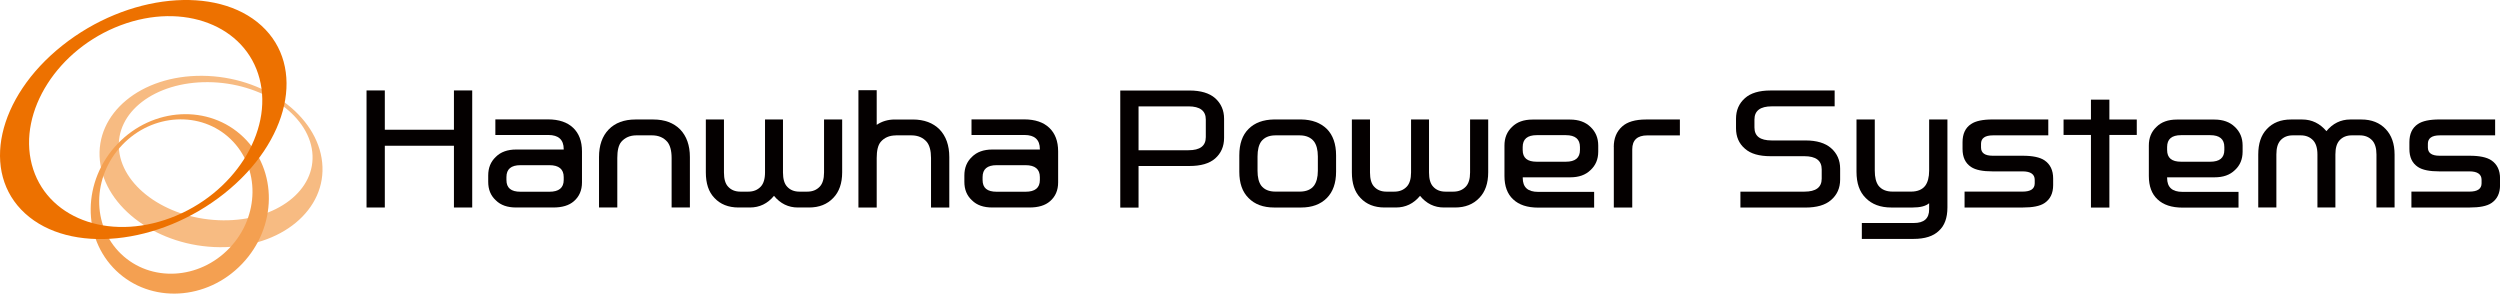
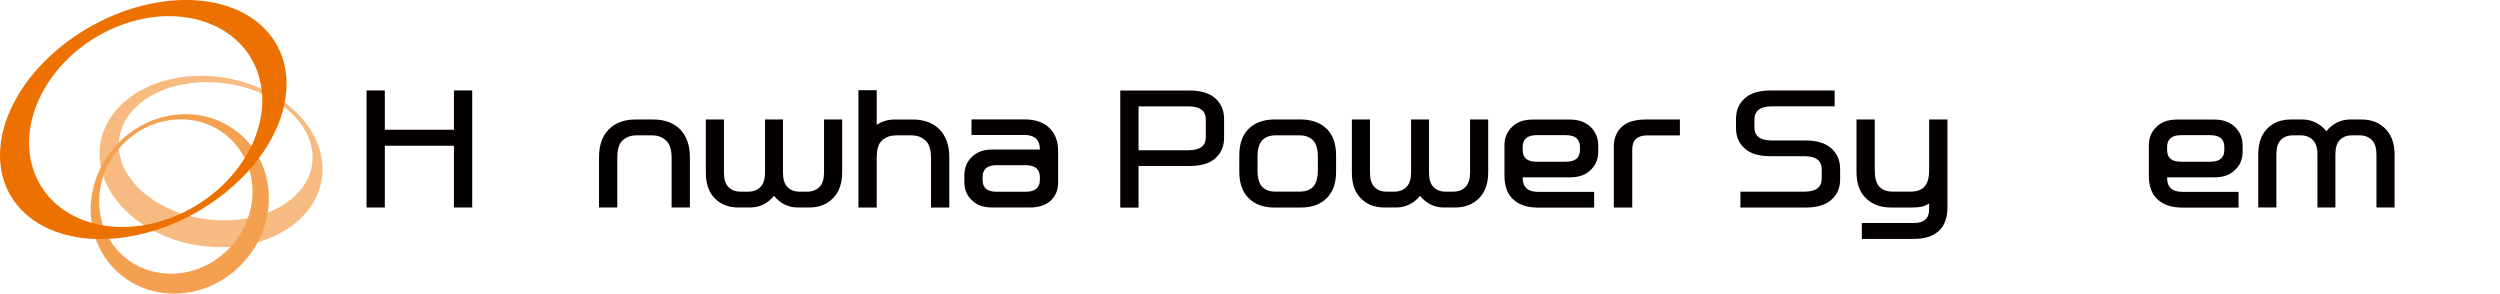
<svg xmlns="http://www.w3.org/2000/svg" width="562" height="66" viewBox="0 0 562 66" fill="none">
  <g clip-path="url(#clip0_3825_24603)">
    <path d="M106.154 20.33V46.646H102.045V32.764H86.506V46.646H82.397V20.33H86.506V29.165H102.045V20.33H106.154Z" fill="#040000" />
-     <path d="M116.012 46.644C114.092 46.644 112.555 46.13 111.461 45.031C110.297 43.968 109.75 42.589 109.75 40.871V39.457C109.75 37.74 110.297 36.361 111.461 35.262C112.555 34.164 114.092 33.615 116.012 33.615H126.721V33.51C126.721 31.418 125.557 30.343 123.264 30.343H111.357V26.837H123.194C125.662 26.837 127.536 27.491 128.839 28.73C130.143 29.969 130.83 31.722 130.83 34.024V41C130.83 42.788 130.213 44.19 129.014 45.23C127.92 46.188 126.383 46.644 124.393 46.644H116.012ZM123.508 37.132H117.002C114.883 37.132 113.847 38.02 113.847 39.808V40.462C113.847 42.25 114.872 43.103 117.002 43.103H123.508C125.627 43.103 126.721 42.239 126.721 40.462V39.808C126.721 38.02 125.627 37.132 123.508 37.132Z" fill="#040000" />
    <path d="M142.843 26.862H146.882C149.419 26.862 151.433 27.621 152.899 29.094C154.343 30.601 155.088 32.669 155.088 35.31V46.645H150.979V35.509C150.979 33.861 150.641 32.658 150.024 31.898C149.198 30.94 148.069 30.426 146.567 30.426H143.075C141.609 30.426 140.48 30.94 139.653 31.898C139.036 32.658 138.769 33.861 138.769 35.509V46.645H134.66V35.31C134.66 32.669 135.382 30.601 136.848 29.094C138.28 27.621 140.305 26.862 142.843 26.862Z" fill="#040000" />
    <path d="M174.013 44.004C172.546 45.792 170.731 46.645 168.566 46.645H166.028C163.735 46.645 161.919 45.921 160.592 44.483C159.289 43.14 158.672 41.223 158.672 38.746V26.862H162.746V38.781C162.746 40.218 163.048 41.293 163.665 41.948C164.352 42.707 165.272 43.081 166.435 43.081H168.216C169.38 43.081 170.3 42.707 171.022 41.948C171.638 41.293 171.976 40.23 171.976 38.781V26.862H176.015V38.781C176.015 40.218 176.318 41.293 176.935 41.948C177.621 42.707 178.541 43.081 179.705 43.081H181.486C182.65 43.081 183.569 42.707 184.291 41.948C184.908 41.293 185.245 40.23 185.245 38.781V26.862H189.319V38.746C189.319 41.223 188.632 43.14 187.329 44.483C185.955 45.932 184.151 46.645 181.858 46.645H179.356C177.237 46.645 175.421 45.781 173.978 44.004H174.013Z" fill="#040000" />
    <path d="M201.39 30.439C199.923 30.439 198.782 30.954 197.968 31.912C197.351 32.671 197.083 33.875 197.083 35.523V46.659H192.974V20.273H197.083V28.067C198.247 27.273 199.621 26.864 201.157 26.864H205.196C207.733 26.864 209.747 27.623 211.214 29.096C212.657 30.603 213.402 32.671 213.402 35.312V46.647H209.293V35.511C209.293 33.863 208.956 32.66 208.339 31.9C207.512 30.942 206.383 30.428 204.882 30.428H201.39V30.439Z" fill="#040000" />
    <path d="M223.051 46.644C221.131 46.644 219.594 46.13 218.5 45.031C217.336 43.968 216.789 42.589 216.789 40.871V39.457C216.789 37.74 217.336 36.361 218.5 35.262C219.594 34.164 221.131 33.615 223.051 33.615H233.76V33.51C233.76 31.418 232.596 30.343 230.303 30.343H218.395V26.837H230.233C232.701 26.837 234.575 27.491 235.878 28.73C237.182 29.969 237.869 31.722 237.869 34.024V41C237.869 42.788 237.252 44.19 236.053 45.23C234.959 46.188 233.422 46.644 231.432 46.644H223.051ZM230.547 37.132H224.041C221.922 37.132 220.886 38.02 220.886 39.808V40.462C220.886 42.25 221.911 43.103 224.041 43.103H230.547C232.666 43.103 233.76 42.239 233.76 40.462V39.808C233.76 38.02 232.666 37.132 230.547 37.132Z" fill="#040000" />
    <path d="M275.174 30.992C275.174 32.92 274.487 34.463 273.16 35.631C271.856 36.765 269.948 37.314 267.41 37.314H255.945V46.663H251.836V20.347H267.375C269.936 20.347 271.856 20.931 273.16 22.064C274.499 23.268 275.174 24.811 275.174 26.704V31.004V30.992ZM267.166 33.773C269.761 33.773 271.065 32.815 271.065 30.817V26.867C271.065 24.904 269.761 23.911 267.166 23.911H255.945V33.773H267.166Z" fill="#040000" />
    <path d="M292.483 46.649H286.43C283.962 46.649 282.053 45.924 280.68 44.522C279.283 43.143 278.596 41.192 278.596 38.609V34.928C278.596 32.346 279.283 30.359 280.68 28.98C282.053 27.601 283.962 26.889 286.43 26.854H292.483C294.95 26.889 296.859 27.613 298.268 28.98C299.641 30.359 300.351 32.346 300.351 34.928V38.609C300.351 41.192 299.629 43.143 298.268 44.522C296.859 45.936 294.95 46.649 292.483 46.649ZM292.18 43.073C293.623 43.073 294.717 42.629 295.393 41.729C295.94 40.97 296.254 39.871 296.254 38.399V35.174C296.254 33.701 295.951 32.568 295.393 31.808C294.706 30.92 293.612 30.429 292.18 30.429H286.709C285.266 30.429 284.207 30.908 283.52 31.808C282.973 32.568 282.694 33.701 282.694 35.174V38.399C282.694 39.871 282.973 40.97 283.52 41.729C284.207 42.617 285.266 43.073 286.709 43.073H292.18Z" fill="#040000" />
    <path d="M319.242 44.004C317.776 45.792 315.96 46.645 313.795 46.645H311.257C308.964 46.645 307.148 45.921 305.822 44.483C304.518 43.14 303.901 41.223 303.901 38.746V26.862H307.975V38.781C307.975 40.218 308.278 41.293 308.894 41.948C309.581 42.707 310.501 43.081 311.665 43.081H313.446C314.61 43.081 315.529 42.707 316.251 41.948C316.868 41.293 317.205 40.23 317.205 38.781V26.862H321.244V38.781C321.244 40.218 321.547 41.293 322.164 41.948C322.85 42.707 323.77 43.081 324.934 43.081H326.715C327.879 43.081 328.798 42.707 329.52 41.948C330.137 41.293 330.474 40.23 330.474 38.781V26.862H334.548V38.746C334.548 41.223 333.862 43.14 332.558 44.483C331.184 45.932 329.38 46.645 327.087 46.645H324.585C322.466 46.645 320.651 45.781 319.207 44.004H319.242Z" fill="#040000" />
    <path d="M359.283 32.709V34.088C359.283 35.806 358.701 37.185 357.537 38.248C356.408 39.346 354.906 39.861 352.986 39.861H342.312V40.001C342.312 42.093 343.441 43.133 345.769 43.133H358.363V46.673H345.804C343.336 46.673 341.462 46.054 340.159 44.815C338.855 43.612 338.203 41.859 338.203 39.557V32.721C338.203 31.003 338.75 29.624 339.914 28.526C341.008 27.427 342.545 26.878 344.5 26.878H352.951C354.871 26.878 356.408 27.427 357.537 28.526C358.701 29.624 359.283 31.003 359.283 32.721V32.709ZM345.455 36.355H351.996C354.115 36.355 355.174 35.49 355.174 33.714V33.06C355.174 31.272 354.115 30.384 351.996 30.384H345.455C343.336 30.384 342.3 31.272 342.3 33.06V33.714C342.3 35.502 343.325 36.355 345.455 36.355Z" fill="#040000" />
    <path d="M362.774 33.043C362.774 31.115 363.391 29.573 364.66 28.439C365.789 27.411 367.57 26.862 370.038 26.862H377.638V30.437H370.317C368.059 30.437 366.93 31.501 366.93 33.569V46.657H362.786V33.055L362.774 33.043Z" fill="#040000" />
    <path d="M412.429 20.33V23.906H398.299C395.703 23.906 394.399 24.899 394.399 26.863V28.651C394.399 30.614 395.668 31.572 398.264 31.572H405.865C408.402 31.572 410.311 32.156 411.615 33.29C412.988 34.493 413.663 36.036 413.663 37.929V40.371C413.663 42.264 412.976 43.807 411.615 44.975C410.311 46.109 408.402 46.658 405.83 46.658H391.245V43.082H405.62C408.216 43.082 409.519 42.124 409.519 40.161V38.069C409.519 36.106 408.216 35.113 405.62 35.113H398.019C395.447 35.113 393.538 34.563 392.269 33.43C390.896 32.261 390.256 30.719 390.256 28.826V26.699C390.256 24.806 390.908 23.264 392.269 22.06C393.538 20.926 395.447 20.342 398.019 20.342H412.429V20.33Z" fill="#040000" />
    <path d="M437.781 26.865V46.625C437.781 48.998 437.129 50.75 435.86 51.884C434.626 53.087 432.741 53.707 430.145 53.707H418.54V50.131H430.215C432.508 50.131 433.672 49.138 433.672 47.069V45.691C432.88 46.345 431.658 46.649 429.935 46.649H425.175C422.707 46.649 420.798 45.924 419.425 44.522C418.016 43.143 417.341 41.192 417.341 38.609V26.854H421.45V38.364C421.45 39.871 421.729 40.97 422.276 41.729C422.963 42.617 424.022 43.073 425.454 43.073H429.598C431.041 43.073 432.135 42.629 432.81 41.729C433.357 40.97 433.672 39.871 433.672 38.364V26.854H437.781V26.865Z" fill="#040000" />
-     <path d="M454.728 35.01C456.917 35.01 458.558 35.349 459.594 36.038C460.897 36.926 461.549 38.27 461.549 40.128V41.601C461.549 43.459 460.897 44.791 459.594 45.656C458.57 46.345 456.928 46.649 454.705 46.649H441.634V43.073H454.705C456.486 43.073 457.406 42.454 457.406 41.215V40.42C457.406 39.182 456.486 38.527 454.705 38.527H447.931C445.743 38.527 444.136 38.224 443.1 37.534C441.797 36.669 441.18 35.337 441.18 33.479V31.972C441.18 30.114 441.797 28.747 443.1 27.882C444.125 27.192 445.731 26.854 447.931 26.854H460.455V30.429H448.001C446.22 30.429 445.335 31.084 445.335 32.322V33.152C445.335 34.391 446.197 35.01 447.966 35.01H454.74H454.728Z" fill="#040000" />
-     <path d="M474.189 26.865H480.346V30.336H474.189V46.66H470.045V30.336H463.888V26.865H470.045V22.401H474.189V26.865Z" fill="#040000" />
    <path d="M504.139 32.709V34.088C504.139 35.806 503.557 37.185 502.393 38.248C501.264 39.346 499.762 39.861 497.841 39.861H487.168V40.001C487.168 42.093 488.297 43.133 490.625 43.133H503.219V46.673H490.66C488.192 46.673 486.318 46.054 485.014 44.815C483.711 43.612 483.059 41.859 483.059 39.557V32.721C483.059 31.003 483.606 29.624 484.77 28.526C485.864 27.427 487.401 26.878 489.356 26.878H497.807C499.727 26.878 501.264 27.427 502.393 28.526C503.557 29.624 504.139 31.003 504.139 32.721V32.709ZM490.311 36.355H496.852C498.97 36.355 500.03 35.49 500.03 33.714V33.06C500.03 31.272 498.97 30.384 496.852 30.384H490.311C488.192 30.384 487.168 31.272 487.168 33.06V33.714C487.168 35.502 488.192 36.355 490.311 36.355Z" fill="#040000" />
    <path d="M522.961 29.503C524.393 27.75 526.208 26.862 528.338 26.862H530.841C533.134 26.862 534.95 27.586 536.312 29.023C537.615 30.402 538.302 32.284 538.302 34.761V46.645H534.228V34.726C534.228 33.277 533.891 32.249 533.274 31.559C532.552 30.8 531.632 30.426 530.469 30.426H528.688C527.524 30.426 526.604 30.8 525.917 31.559C525.3 32.249 524.998 33.277 524.998 34.726V46.645H520.959V34.726C520.959 33.277 520.621 32.249 520.004 31.559C519.283 30.8 518.363 30.426 517.199 30.426H515.418C514.254 30.426 513.335 30.8 512.648 31.559C512.031 32.249 511.729 33.277 511.729 34.726V46.645H507.655V34.761C507.655 32.284 508.272 30.402 509.575 29.023C510.914 27.575 512.73 26.862 515.011 26.862H517.548C519.702 26.862 521.518 27.75 522.996 29.503H522.961Z" fill="#040000" />
-     <path d="M555.191 35.01C557.379 35.01 559.021 35.349 560.056 36.038C561.36 36.926 562.012 38.27 562.012 40.128V41.601C562.012 43.459 561.36 44.791 560.056 45.656C559.032 46.345 557.391 46.649 555.156 46.649H542.085V43.073H555.156C556.937 43.073 557.857 42.454 557.857 41.215V40.42C557.857 39.182 556.937 38.527 555.156 38.527H548.382C546.194 38.527 544.587 38.224 543.551 37.534C542.248 36.669 541.631 35.337 541.631 33.479V31.972C541.631 30.114 542.248 28.747 543.551 27.882C544.576 27.192 546.182 26.854 548.382 26.854H560.906V30.429H548.452C546.671 30.429 545.786 31.084 545.786 32.322V33.152C545.786 34.391 546.648 35.01 548.417 35.01H555.191Z" fill="#040000" />
    <path d="M26.772 33.845C25.829 25.256 34.791 18.373 46.78 18.467C58.769 18.561 69.257 25.595 70.199 34.161C71.142 42.75 62.191 49.621 50.191 49.527C38.202 49.445 27.715 42.411 26.772 33.845ZM72.423 36.51C71.34 25.864 59.27 17.158 45.477 17.041C31.672 16.924 21.359 25.467 22.453 36.1C23.536 46.734 35.606 55.463 49.399 55.569C63.204 55.674 73.517 47.143 72.423 36.51Z" fill="#F7BB82" />
    <path d="M51.587 55.765C44.789 62.905 33.871 63.489 27.213 57.085C20.555 50.693 20.672 39.721 27.469 32.592C34.267 25.464 45.185 24.868 51.843 31.272C58.501 37.675 58.385 48.648 51.587 55.765ZM26.399 32.37C18.495 40.655 18.367 53.404 26.108 60.848C33.848 68.28 46.535 67.602 54.427 59.305C62.33 51.02 62.458 38.271 54.718 30.828C46.978 23.384 34.29 24.073 26.399 32.37Z" fill="#F4A051" />
    <path d="M27.121 5.681C41.263 0.364 55.242 5.74 58.35 17.694C61.458 29.66 52.519 43.659 38.377 48.976C24.234 54.293 10.255 48.918 7.147 36.964C4.039 25.009 12.99 10.998 27.121 5.681ZM13.991 10.25C-0.675 21.913 -4.411 38.81 5.646 47.983C15.714 57.168 35.758 55.146 50.424 43.496C65.09 31.845 68.826 14.948 58.769 5.763C48.701 -3.422 28.657 -1.412 13.991 10.25Z" fill="#ED7100" />
  </g>
  <defs>
    <clipPath id="clip0_3825_24603">
      <rect width="562" height="66" fill="white" />
    </clipPath>
  </defs>
</svg>